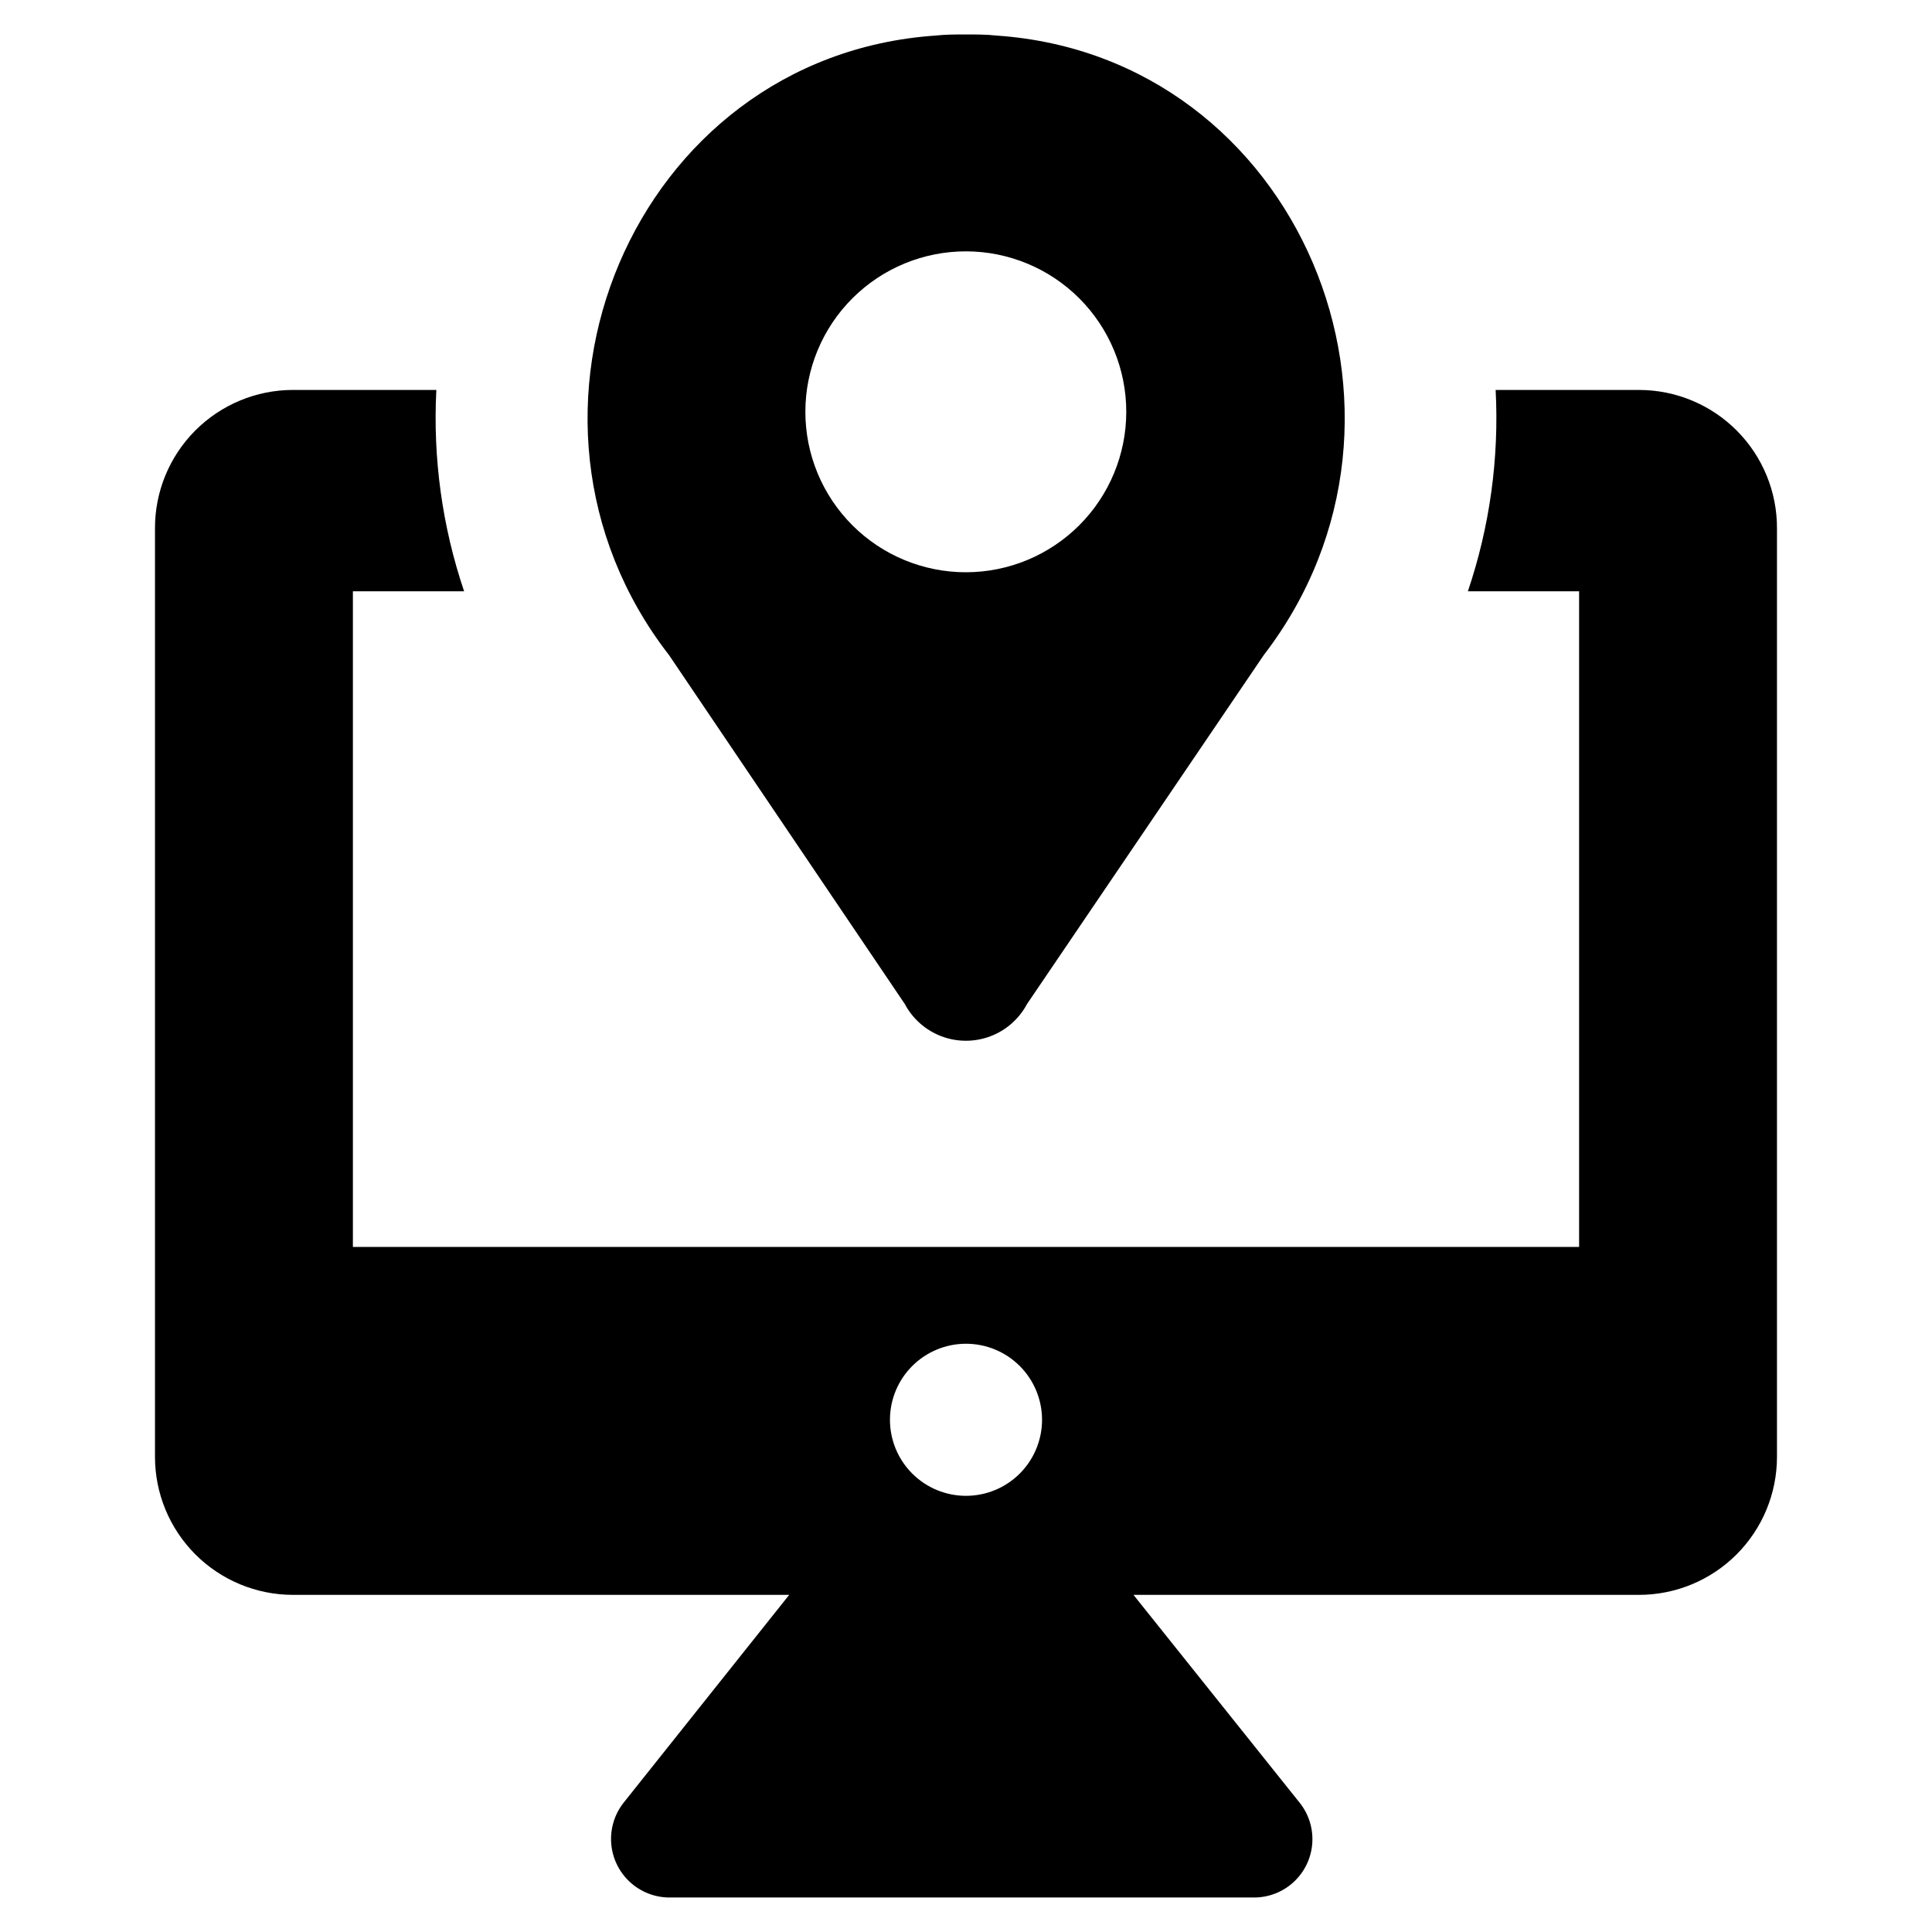
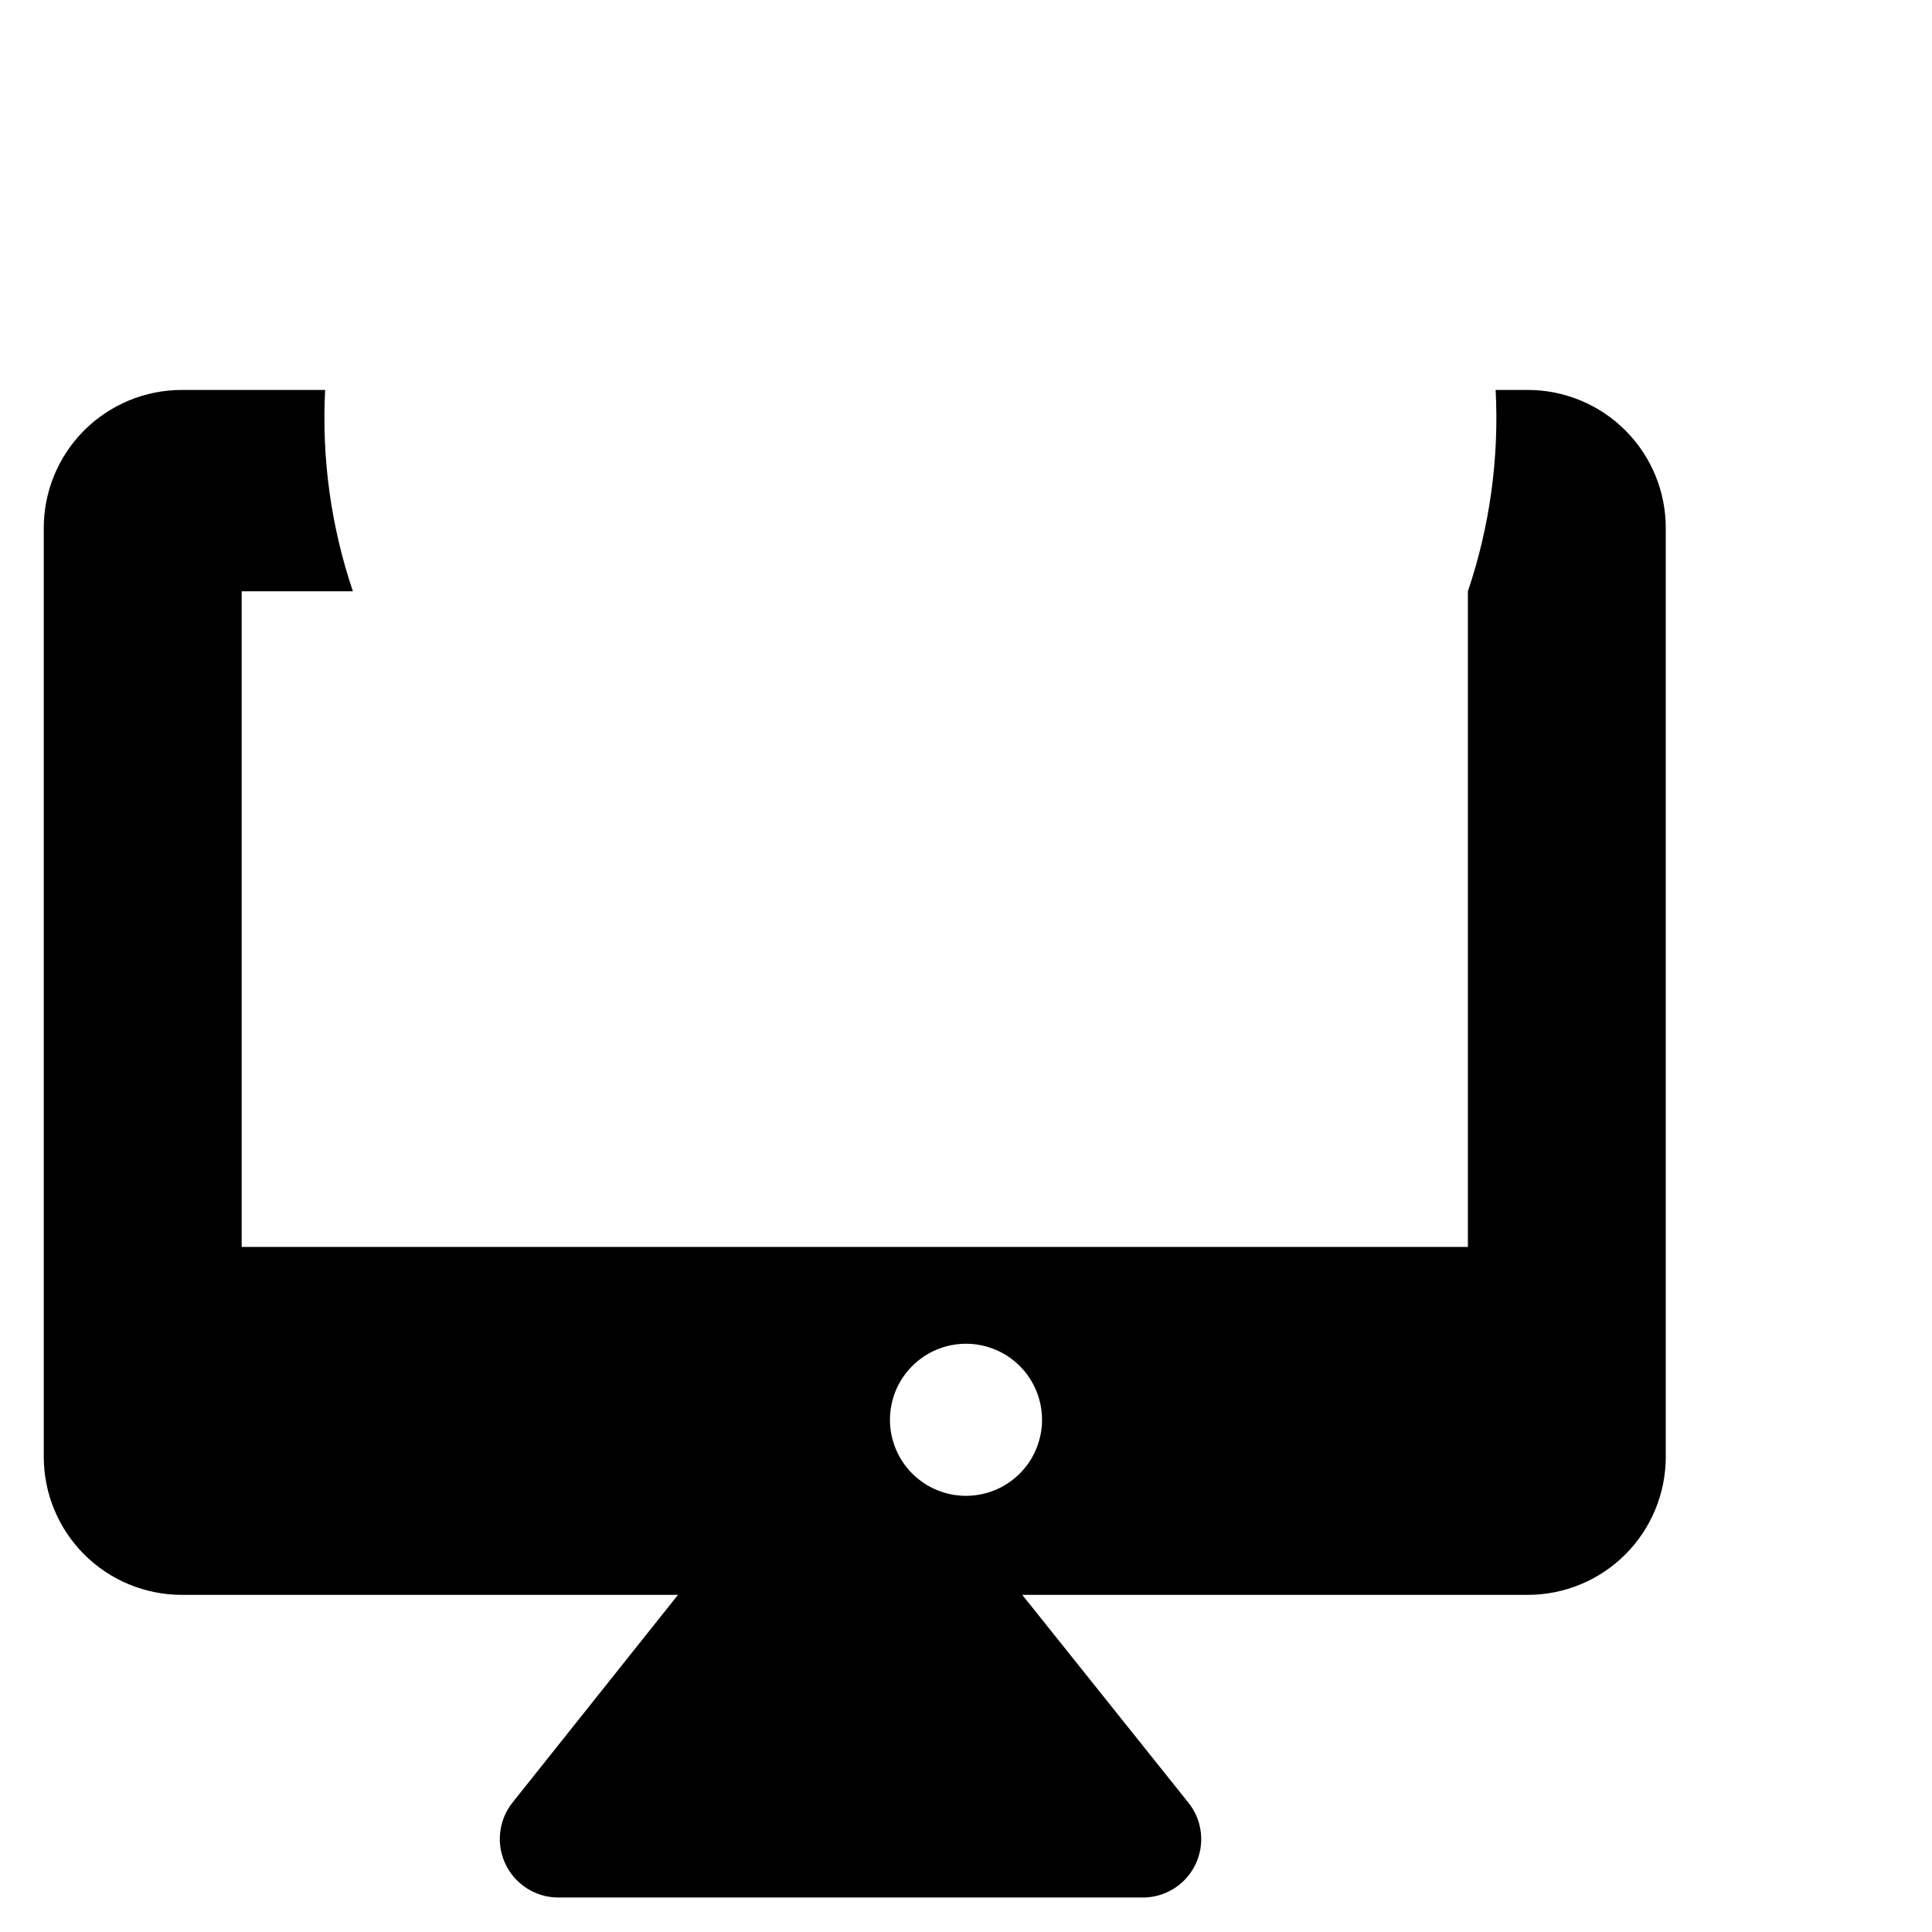
<svg xmlns="http://www.w3.org/2000/svg" fill="#000000" width="800px" height="800px" version="1.1" viewBox="144 144 512 512">
  <g>
-     <path d="m578.35 247.34h-37.988c0.941 18.09-1.555 36.195-7.356 53.355h29.473v173.76h-324.96v-173.76h29.473c-5.801-17.16-8.297-35.266-7.356-53.355h-37.988c-9.734 0-19.066 3.883-25.934 10.785-6.863 6.902-10.695 16.258-10.641 25.992v245.96c0 9.699 3.852 19.004 10.711 25.863 6.859 6.859 16.164 10.715 25.863 10.715h131.5l-43.832 55.016c-2.438 3.055-3.629 6.922-3.34 10.82 0.289 3.898 2.039 7.543 4.898 10.207 2.863 2.664 6.625 4.152 10.531 4.16h154.87c3.922 0.02 7.703-1.457 10.578-4.121 2.879-2.664 4.633-6.324 4.914-10.234 0.281-3.91-0.934-7.785-3.398-10.832l-43.984-55.016h133.96c9.699 0 19.004-3.856 25.863-10.715 6.859-6.859 10.711-16.164 10.711-25.863v-245.96c0.055-9.734-3.773-19.09-10.641-25.992-6.863-6.902-16.199-10.785-25.934-10.785zm-178.35 293.07c-5.348 0-10.473-2.125-14.25-5.902-3.781-3.781-5.902-8.906-5.902-14.25s2.121-10.469 5.902-14.25c3.777-3.777 8.902-5.902 14.25-5.902 5.344 0 10.469 2.125 14.25 5.902 3.777 3.781 5.902 8.906 5.902 14.25s-2.125 10.469-5.902 14.25c-3.781 3.777-8.906 5.902-14.25 5.902z" />
-     <path d="m383.78 410.07c2.09 3.941 5.547 6.984 9.719 8.559 4.176 1.574 8.781 1.574 12.953 0 4.172-1.574 7.629-4.617 9.723-8.559l62.723-92.449c49.02-63.73 9.32-158.65-70.734-164.19-2.719-0.301-5.441-0.301-8.16-0.301s-5.441 0-8.16 0.301c-80.055 5.543-119.75 100.76-70.535 164.19zm16.223-199.46c11.273 0.012 22.082 4.504 30.047 12.484 7.961 7.981 12.434 18.797 12.422 30.07-0.008 11.273-4.496 22.082-12.473 30.051-7.977 7.969-18.789 12.441-30.066 12.438-11.273-0.004-22.086-4.488-30.055-12.461-7.973-7.973-12.449-18.785-12.449-30.062 0-11.285 4.488-22.109 12.473-30.082 7.984-7.977 18.812-12.453 30.102-12.438z" />
+     <path d="m578.35 247.34h-37.988c0.941 18.09-1.555 36.195-7.356 53.355v173.76h-324.96v-173.76h29.473c-5.801-17.16-8.297-35.266-7.356-53.355h-37.988c-9.734 0-19.066 3.883-25.934 10.785-6.863 6.902-10.695 16.258-10.641 25.992v245.96c0 9.699 3.852 19.004 10.711 25.863 6.859 6.859 16.164 10.715 25.863 10.715h131.5l-43.832 55.016c-2.438 3.055-3.629 6.922-3.34 10.82 0.289 3.898 2.039 7.543 4.898 10.207 2.863 2.664 6.625 4.152 10.531 4.16h154.87c3.922 0.02 7.703-1.457 10.578-4.121 2.879-2.664 4.633-6.324 4.914-10.234 0.281-3.91-0.934-7.785-3.398-10.832l-43.984-55.016h133.96c9.699 0 19.004-3.856 25.863-10.715 6.859-6.859 10.711-16.164 10.711-25.863v-245.96c0.055-9.734-3.773-19.09-10.641-25.992-6.863-6.902-16.199-10.785-25.934-10.785zm-178.35 293.07c-5.348 0-10.473-2.125-14.25-5.902-3.781-3.781-5.902-8.906-5.902-14.25s2.121-10.469 5.902-14.25c3.777-3.777 8.902-5.902 14.25-5.902 5.344 0 10.469 2.125 14.25 5.902 3.777 3.781 5.902 8.906 5.902 14.25s-2.125 10.469-5.902 14.25c-3.781 3.777-8.906 5.902-14.25 5.902z" />
  </g>
</svg>